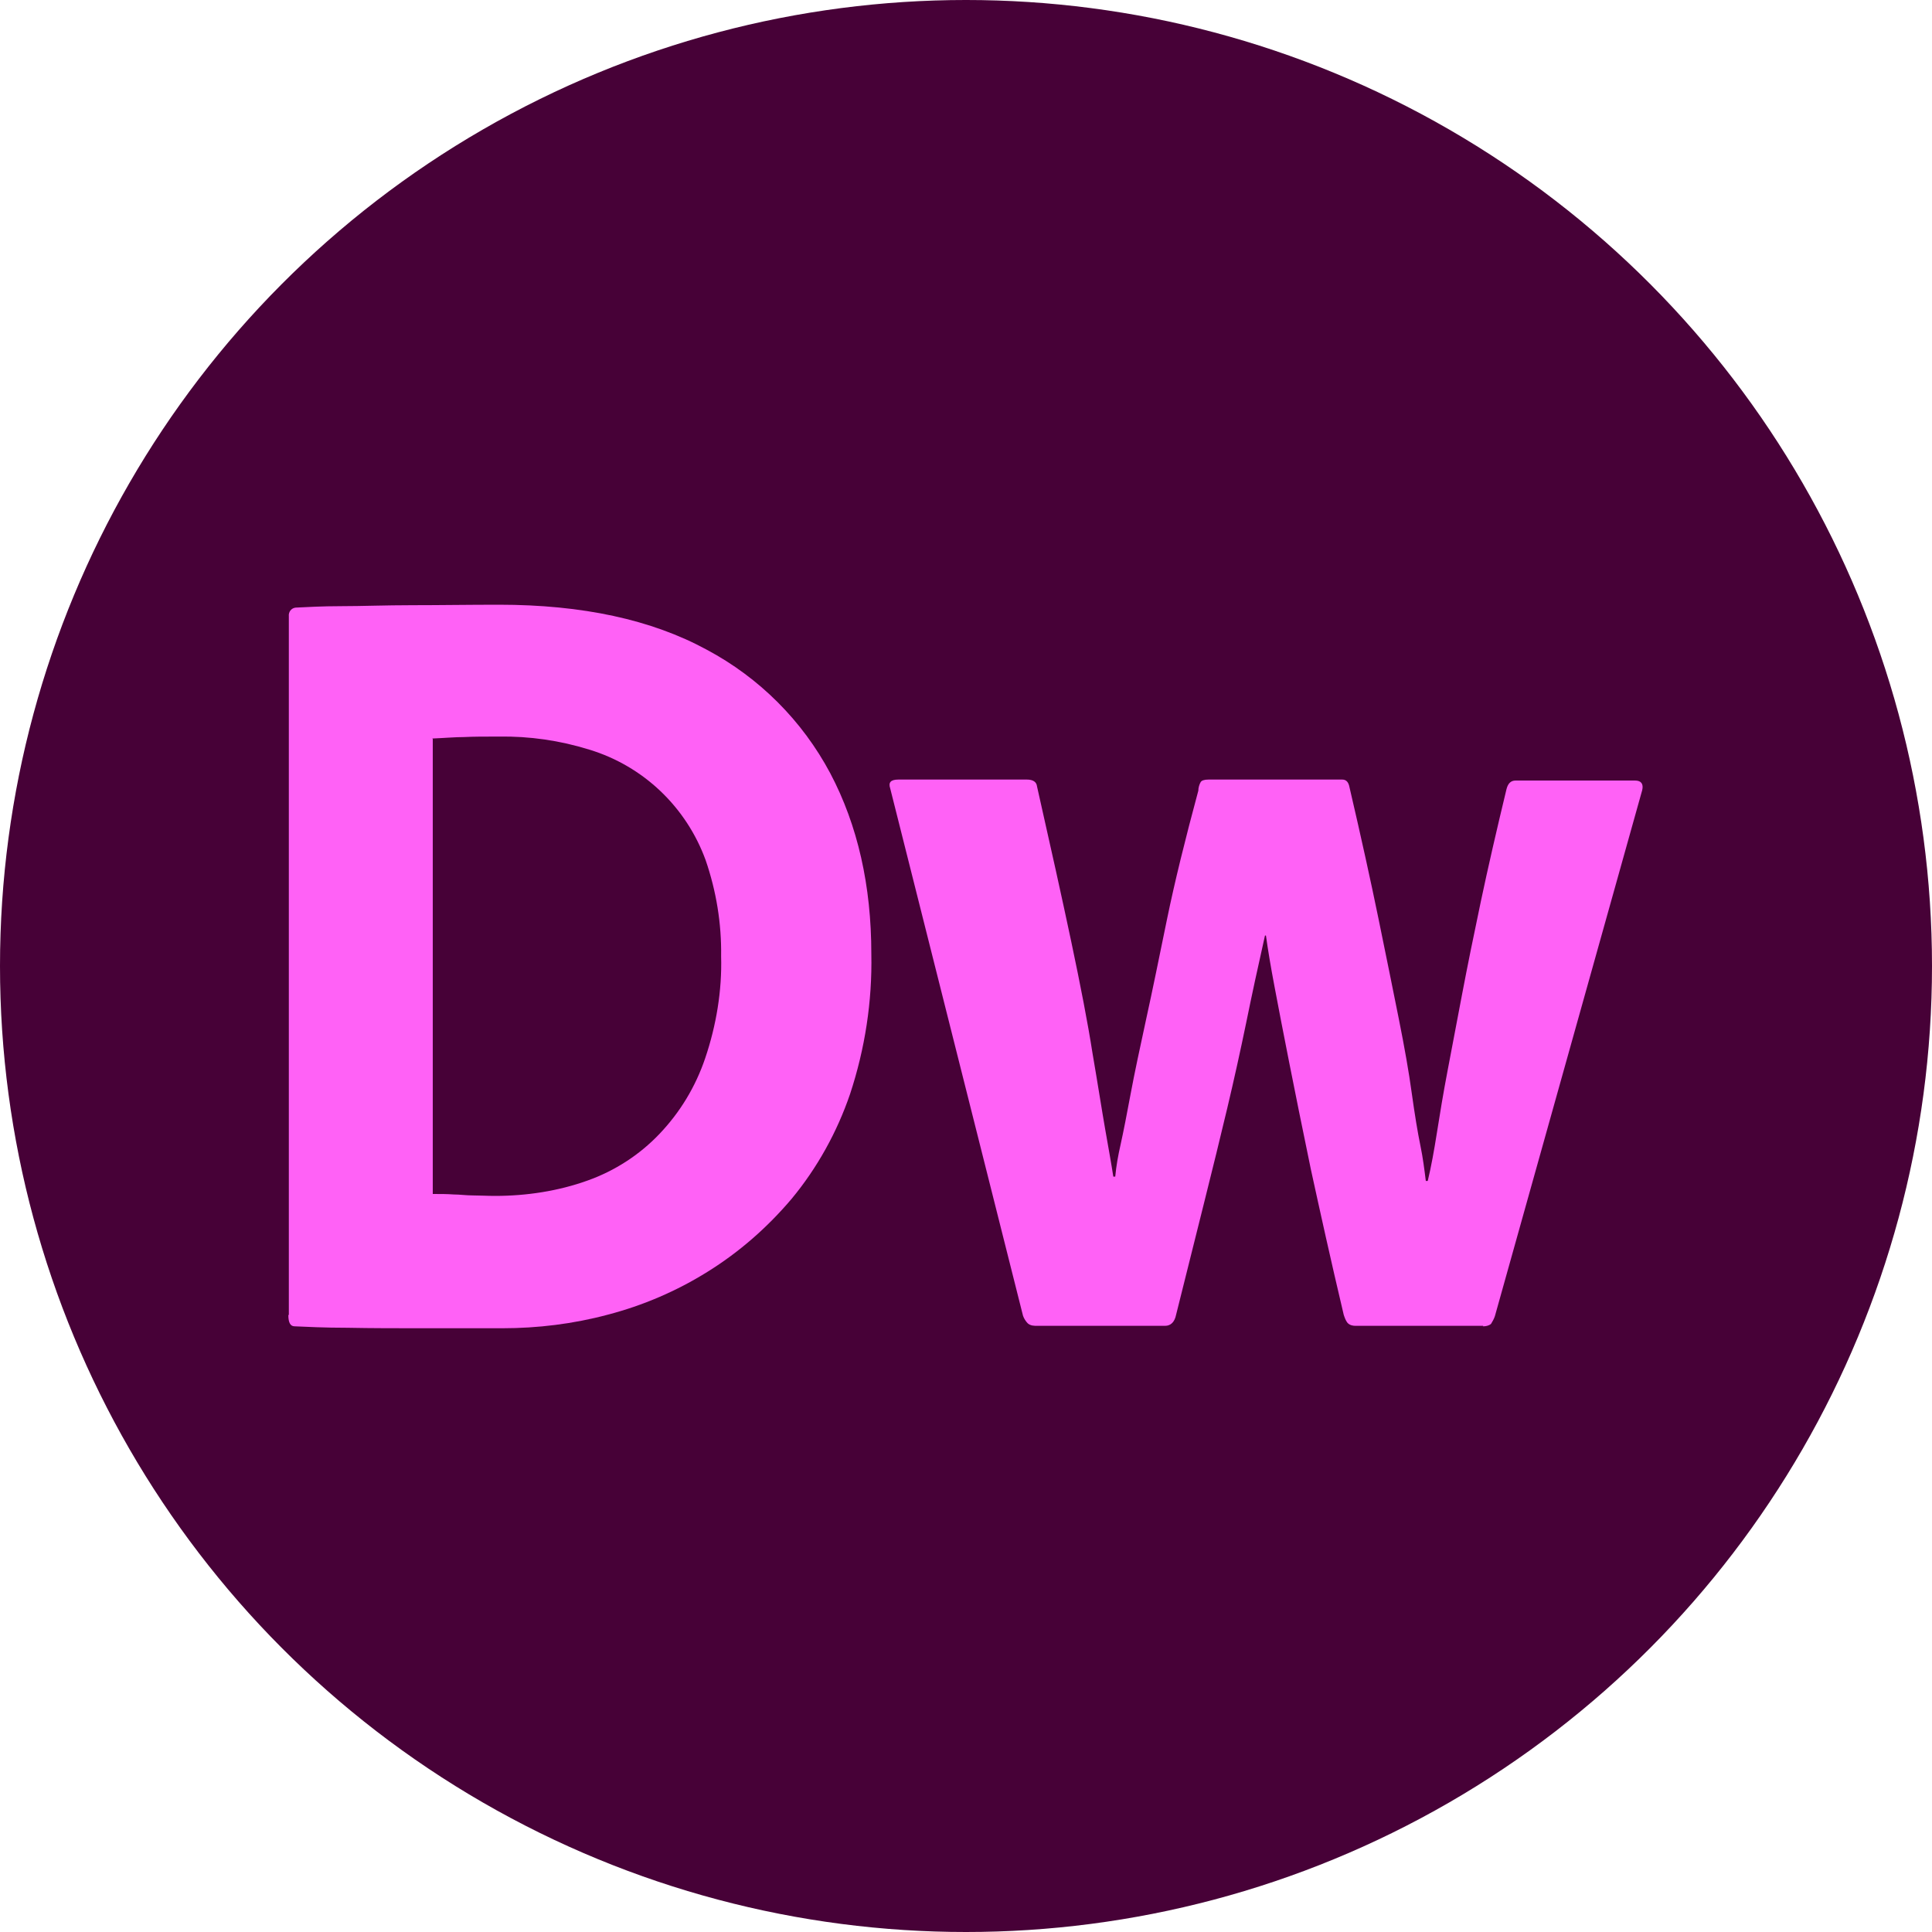
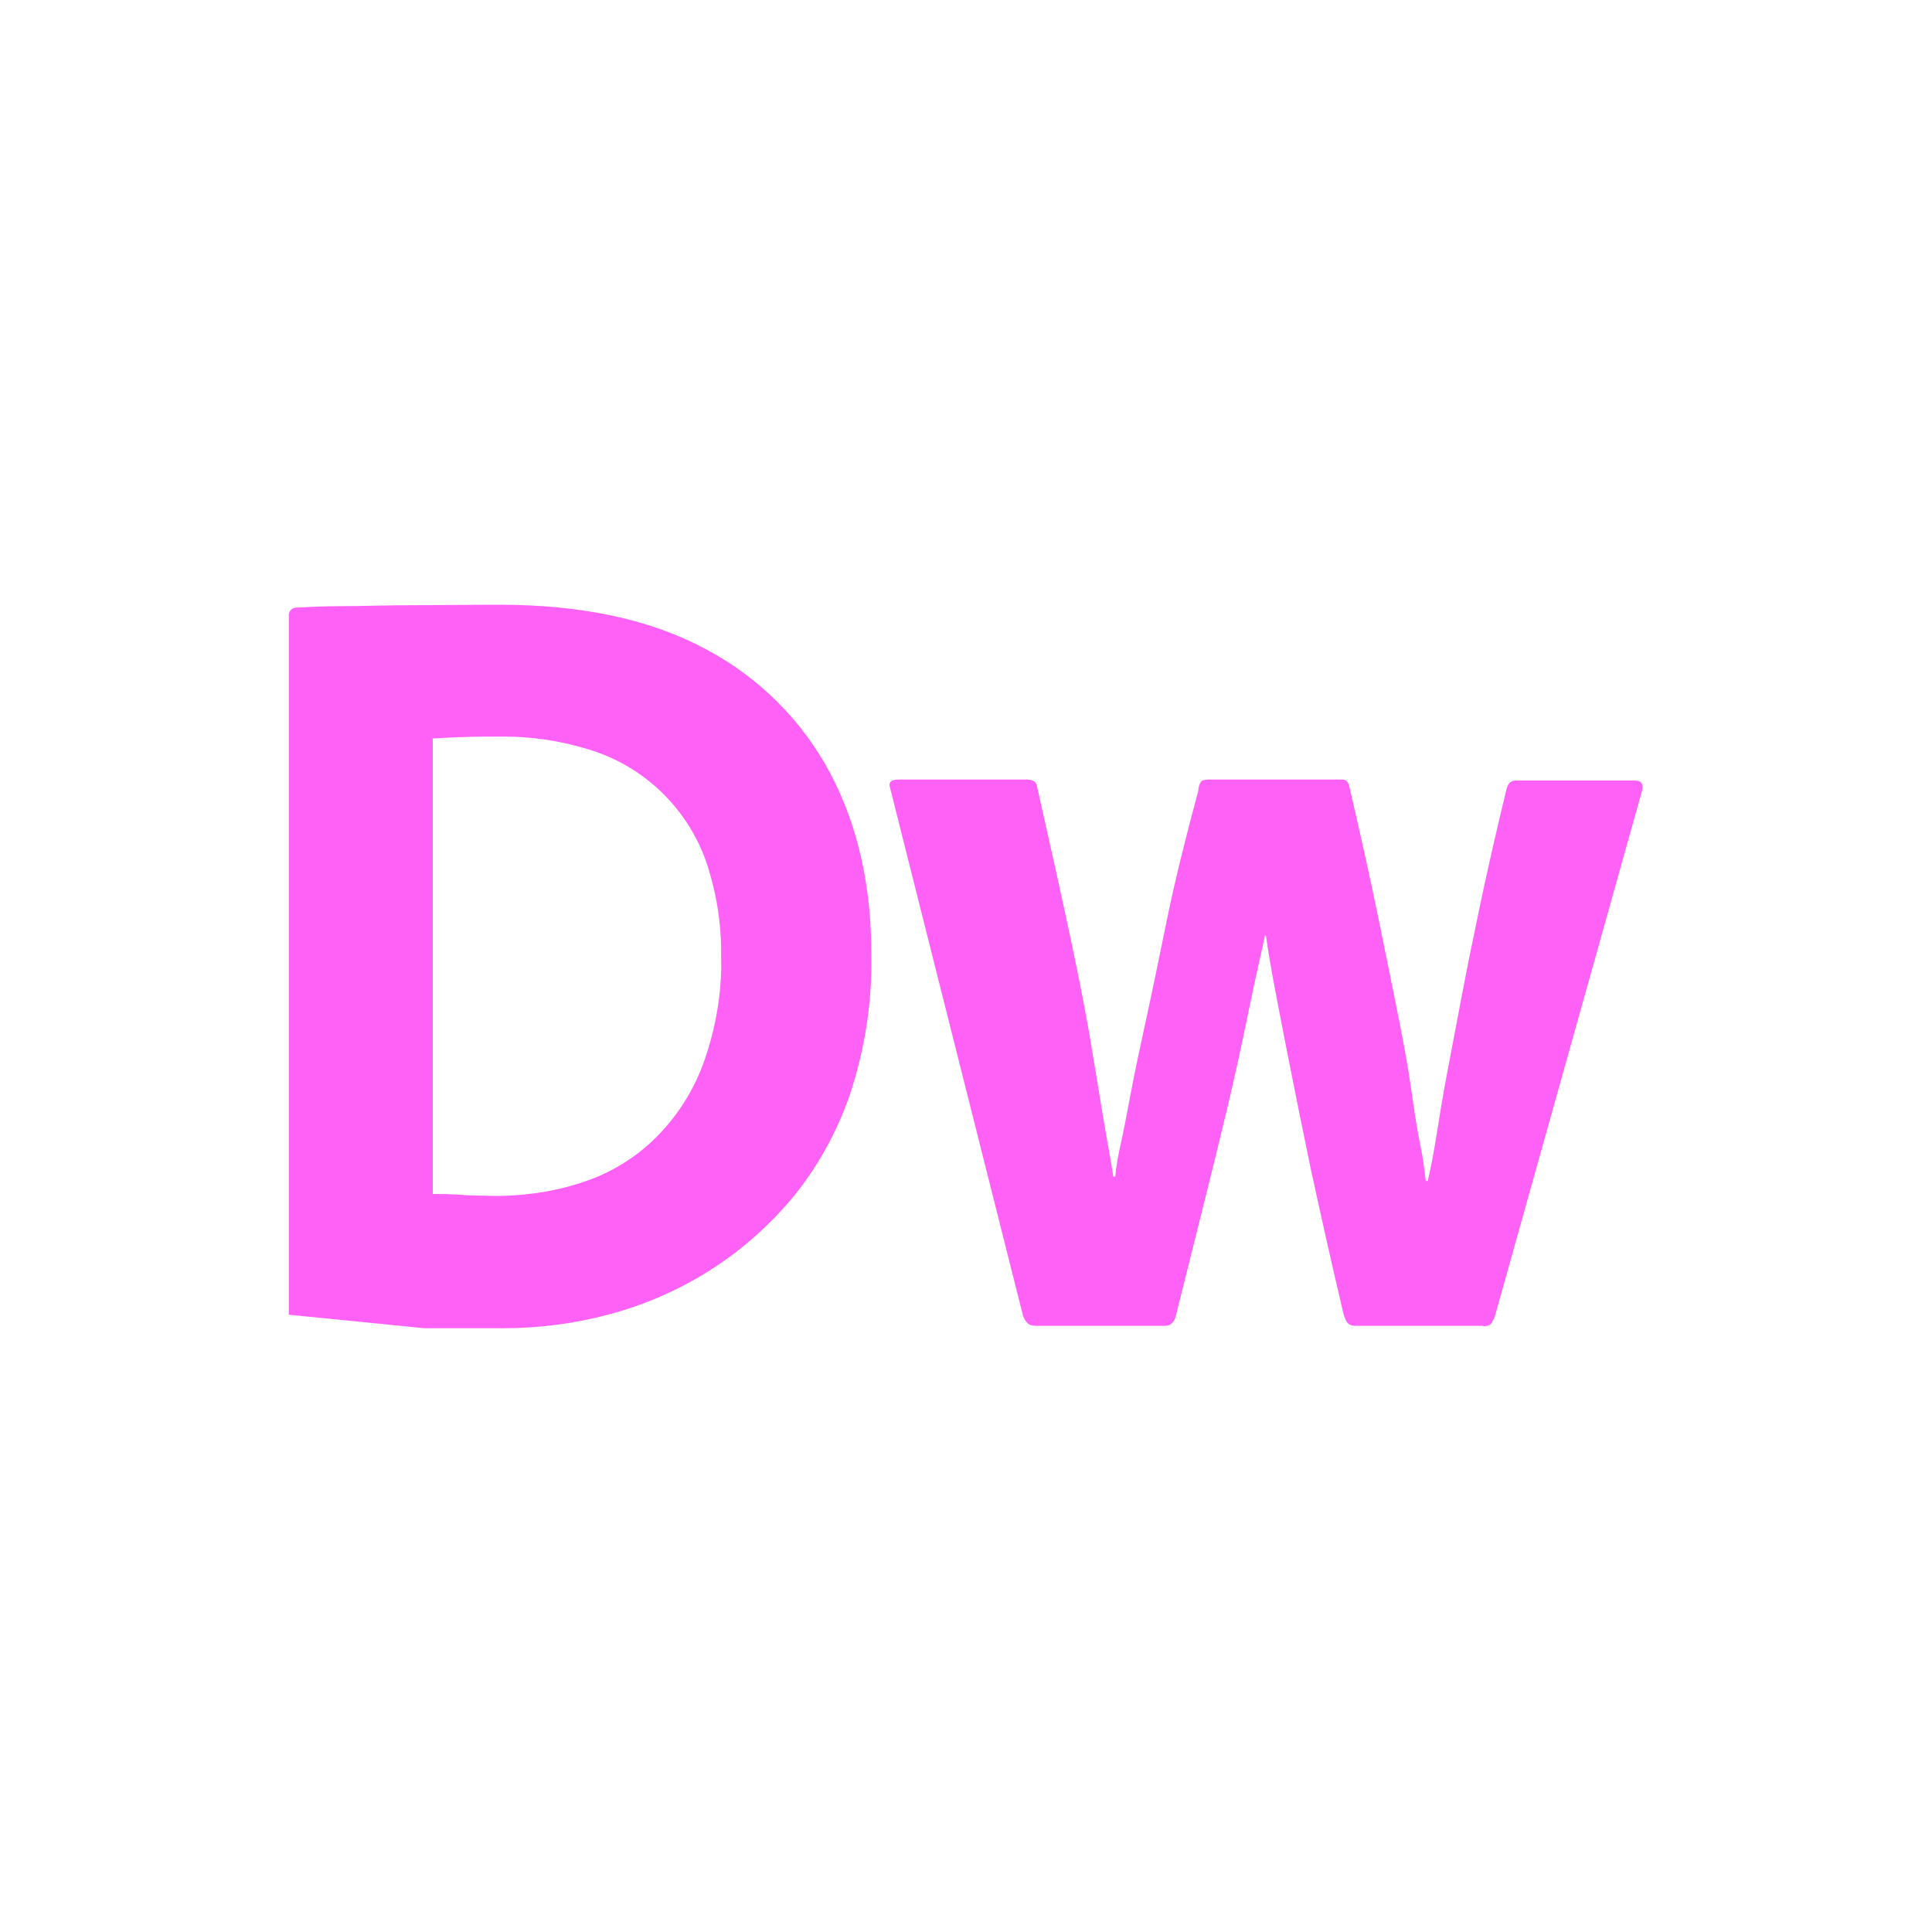
<svg xmlns="http://www.w3.org/2000/svg" id="_レイヤー_2" viewBox="0 0 40 40">
  <defs>
    <style>.cls-1{fill:#470137;}.cls-1,.cls-2{stroke-width:0px;}.cls-2{fill:#ff61f6;}</style>
  </defs>
  <g id="_レイヤー_1-2">
-     <circle class="cls-1" cx="20" cy="20" r="20" />
    <g id="Layer_2">
      <g id="Outlined_Mnemonics_Logos">
        <g id="Dw">
-           <path id="path13" class="cls-2" d="m5.98,27.22v-14.46c-.01-.09.05-.17.14-.18,0,0,0,0,0,0,.22-.01.53-.03.95-.03.42,0,.91-.02,1.47-.02.56,0,1.16-.01,1.79-.01,1.73,0,3.16.31,4.3.93,1.09.58,1.98,1.47,2.56,2.56.57,1.08.85,2.33.85,3.74.02.98-.13,1.96-.44,2.9-.27.79-.68,1.53-1.21,2.17-.5.59-1.08,1.1-1.74,1.51-.64.4-1.34.7-2.07.89-.71.19-1.45.28-2.18.28h-1.61c-.57,0-1.1,0-1.59-.01-.49,0-.86-.02-1.1-.03-.09,0-.13-.08-.13-.23h0Zm2.98-11.92v9.42c.16,0,.3,0,.43.01.13,0,.26.02.4.02.14,0,.29.01.46.01.65,0,1.31-.1,1.92-.32.56-.2,1.07-.53,1.48-.96.43-.45.75-.98.95-1.57.23-.68.35-1.4.33-2.11.01-.68-.1-1.35-.32-1.99-.4-1.1-1.29-1.95-2.41-2.29-.61-.19-1.24-.28-1.87-.27-.29,0-.53,0-.72.01-.19,0-.41.02-.66.03h0Z" />
+           <path id="path13" class="cls-2" d="m5.98,27.22v-14.46c-.01-.09.05-.17.14-.18,0,0,0,0,0,0,.22-.01.53-.03.95-.03.42,0,.91-.02,1.47-.02.56,0,1.16-.01,1.79-.01,1.73,0,3.16.31,4.3.93,1.09.58,1.98,1.47,2.56,2.56.57,1.08.85,2.33.85,3.74.02.98-.13,1.96-.44,2.9-.27.79-.68,1.53-1.21,2.17-.5.59-1.08,1.1-1.74,1.51-.64.4-1.34.7-2.07.89-.71.19-1.45.28-2.18.28h-1.61h0Zm2.98-11.92v9.42c.16,0,.3,0,.43.01.13,0,.26.02.4.02.14,0,.29.01.46.01.65,0,1.31-.1,1.92-.32.56-.2,1.07-.53,1.48-.96.43-.45.75-.98.95-1.57.23-.68.35-1.4.33-2.11.01-.68-.1-1.35-.32-1.99-.4-1.1-1.29-1.95-2.41-2.29-.61-.19-1.24-.28-1.87-.27-.29,0-.53,0-.72.01-.19,0-.41.02-.66.03h0Z" />
          <path id="path15" class="cls-2" d="m30.71,27.45h-2.64c-.06,0-.12-.01-.17-.06-.04-.05-.06-.11-.08-.17-.27-1.14-.49-2.14-.68-3.01-.18-.87-.33-1.61-.45-2.22-.12-.61-.22-1.12-.3-1.55-.08-.42-.14-.78-.18-1.07h-.02c-.14.62-.27,1.22-.39,1.81-.12.58-.25,1.17-.39,1.76-.14.59-.3,1.24-.48,1.96-.18.71-.37,1.49-.58,2.32-.03.15-.11.23-.23.23h-2.64c-.07,0-.14,0-.2-.05-.04-.04-.08-.1-.1-.16l-2.75-10.92c-.04-.12.01-.18.17-.18h2.66c.13,0,.2.05.21.14.28,1.24.52,2.32.71,3.22.19.9.34,1.67.44,2.31.11.64.19,1.16.26,1.56.07.4.13.73.17.99h.04c.02-.22.06-.44.11-.66.06-.27.13-.63.21-1.06.08-.43.19-.94.32-1.54.13-.59.27-1.28.43-2.06.16-.78.38-1.67.65-2.67,0-.06.02-.13.05-.18.02-.03.07-.05.16-.05h2.77c.08,0,.13.05.15.16.24,1.03.44,1.94.6,2.72.16.78.3,1.47.42,2.07.12.6.21,1.11.27,1.55.06.43.12.8.18,1.09.05.24.08.48.11.72h.04c.07-.29.13-.62.19-1,.06-.38.13-.81.22-1.28.09-.48.19-1,.3-1.58.11-.58.24-1.22.39-1.93.15-.71.33-1.49.53-2.32.03-.12.09-.18.19-.18h2.47c.13,0,.18.07.15.2l-3.05,10.89c-.02.06-.05.11-.08.16-.05.04-.11.05-.17.05h0Z" />
        </g>
      </g>
    </g>
  </g>
</svg>